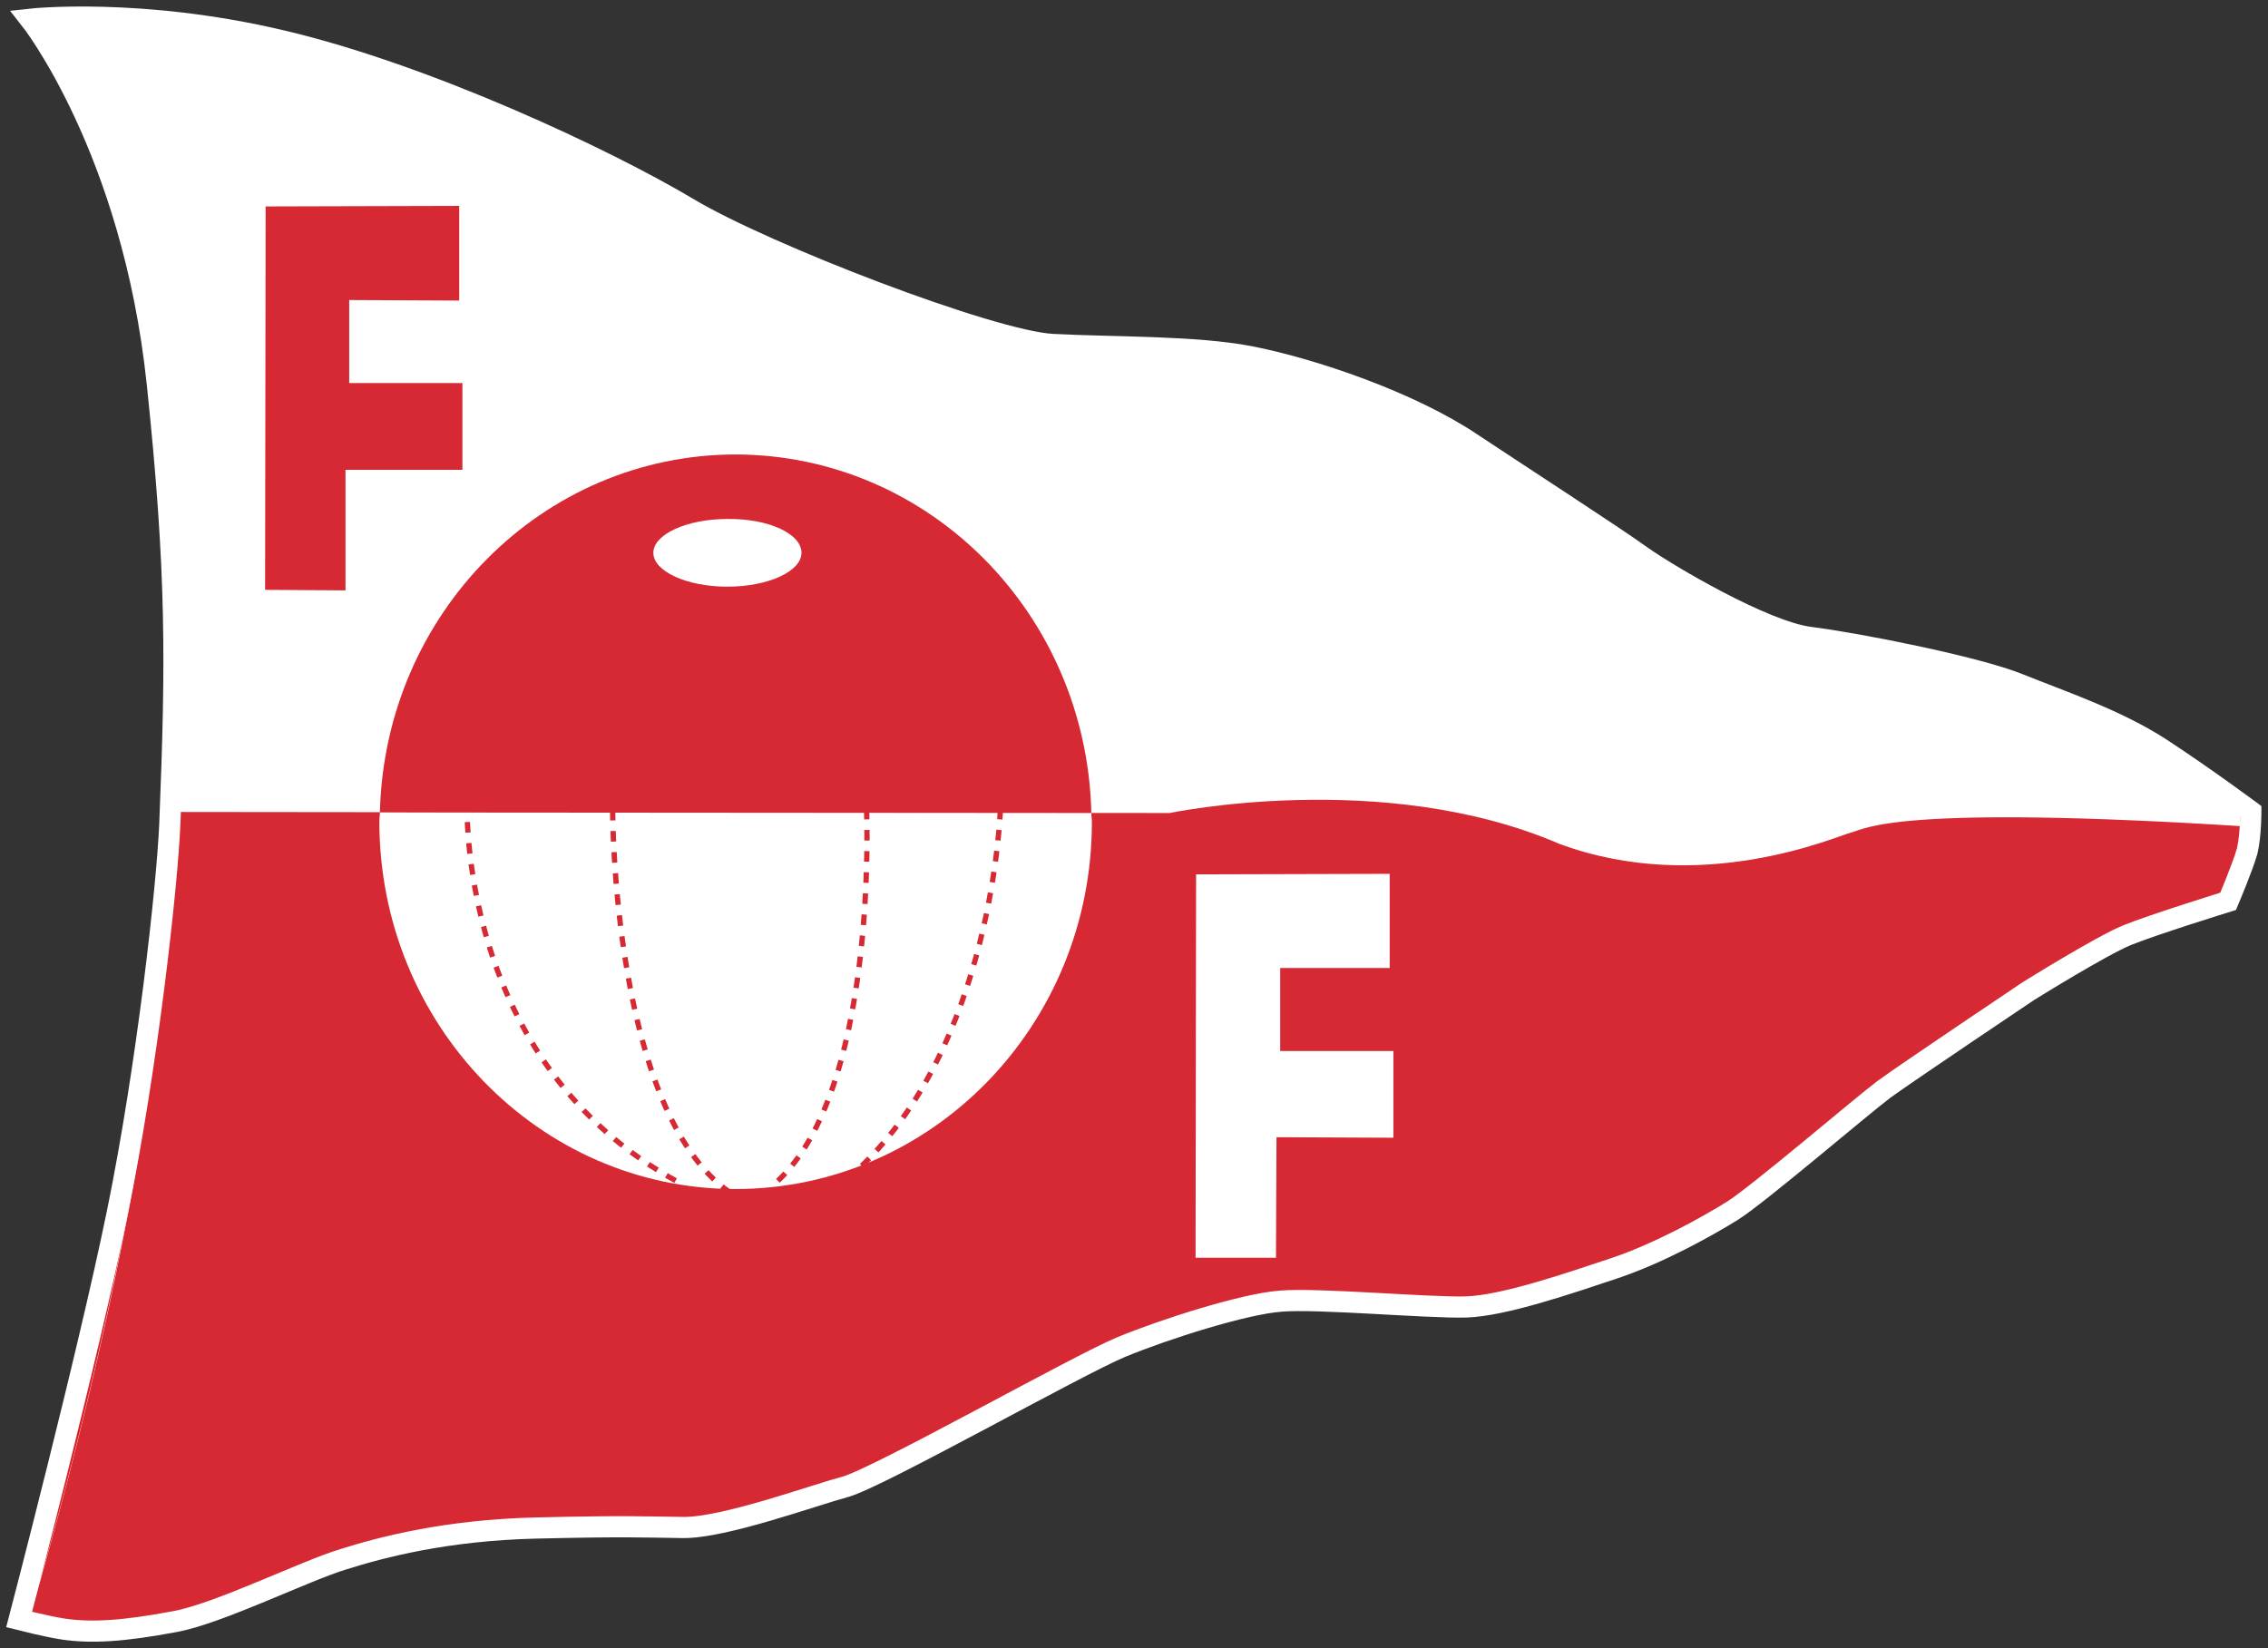
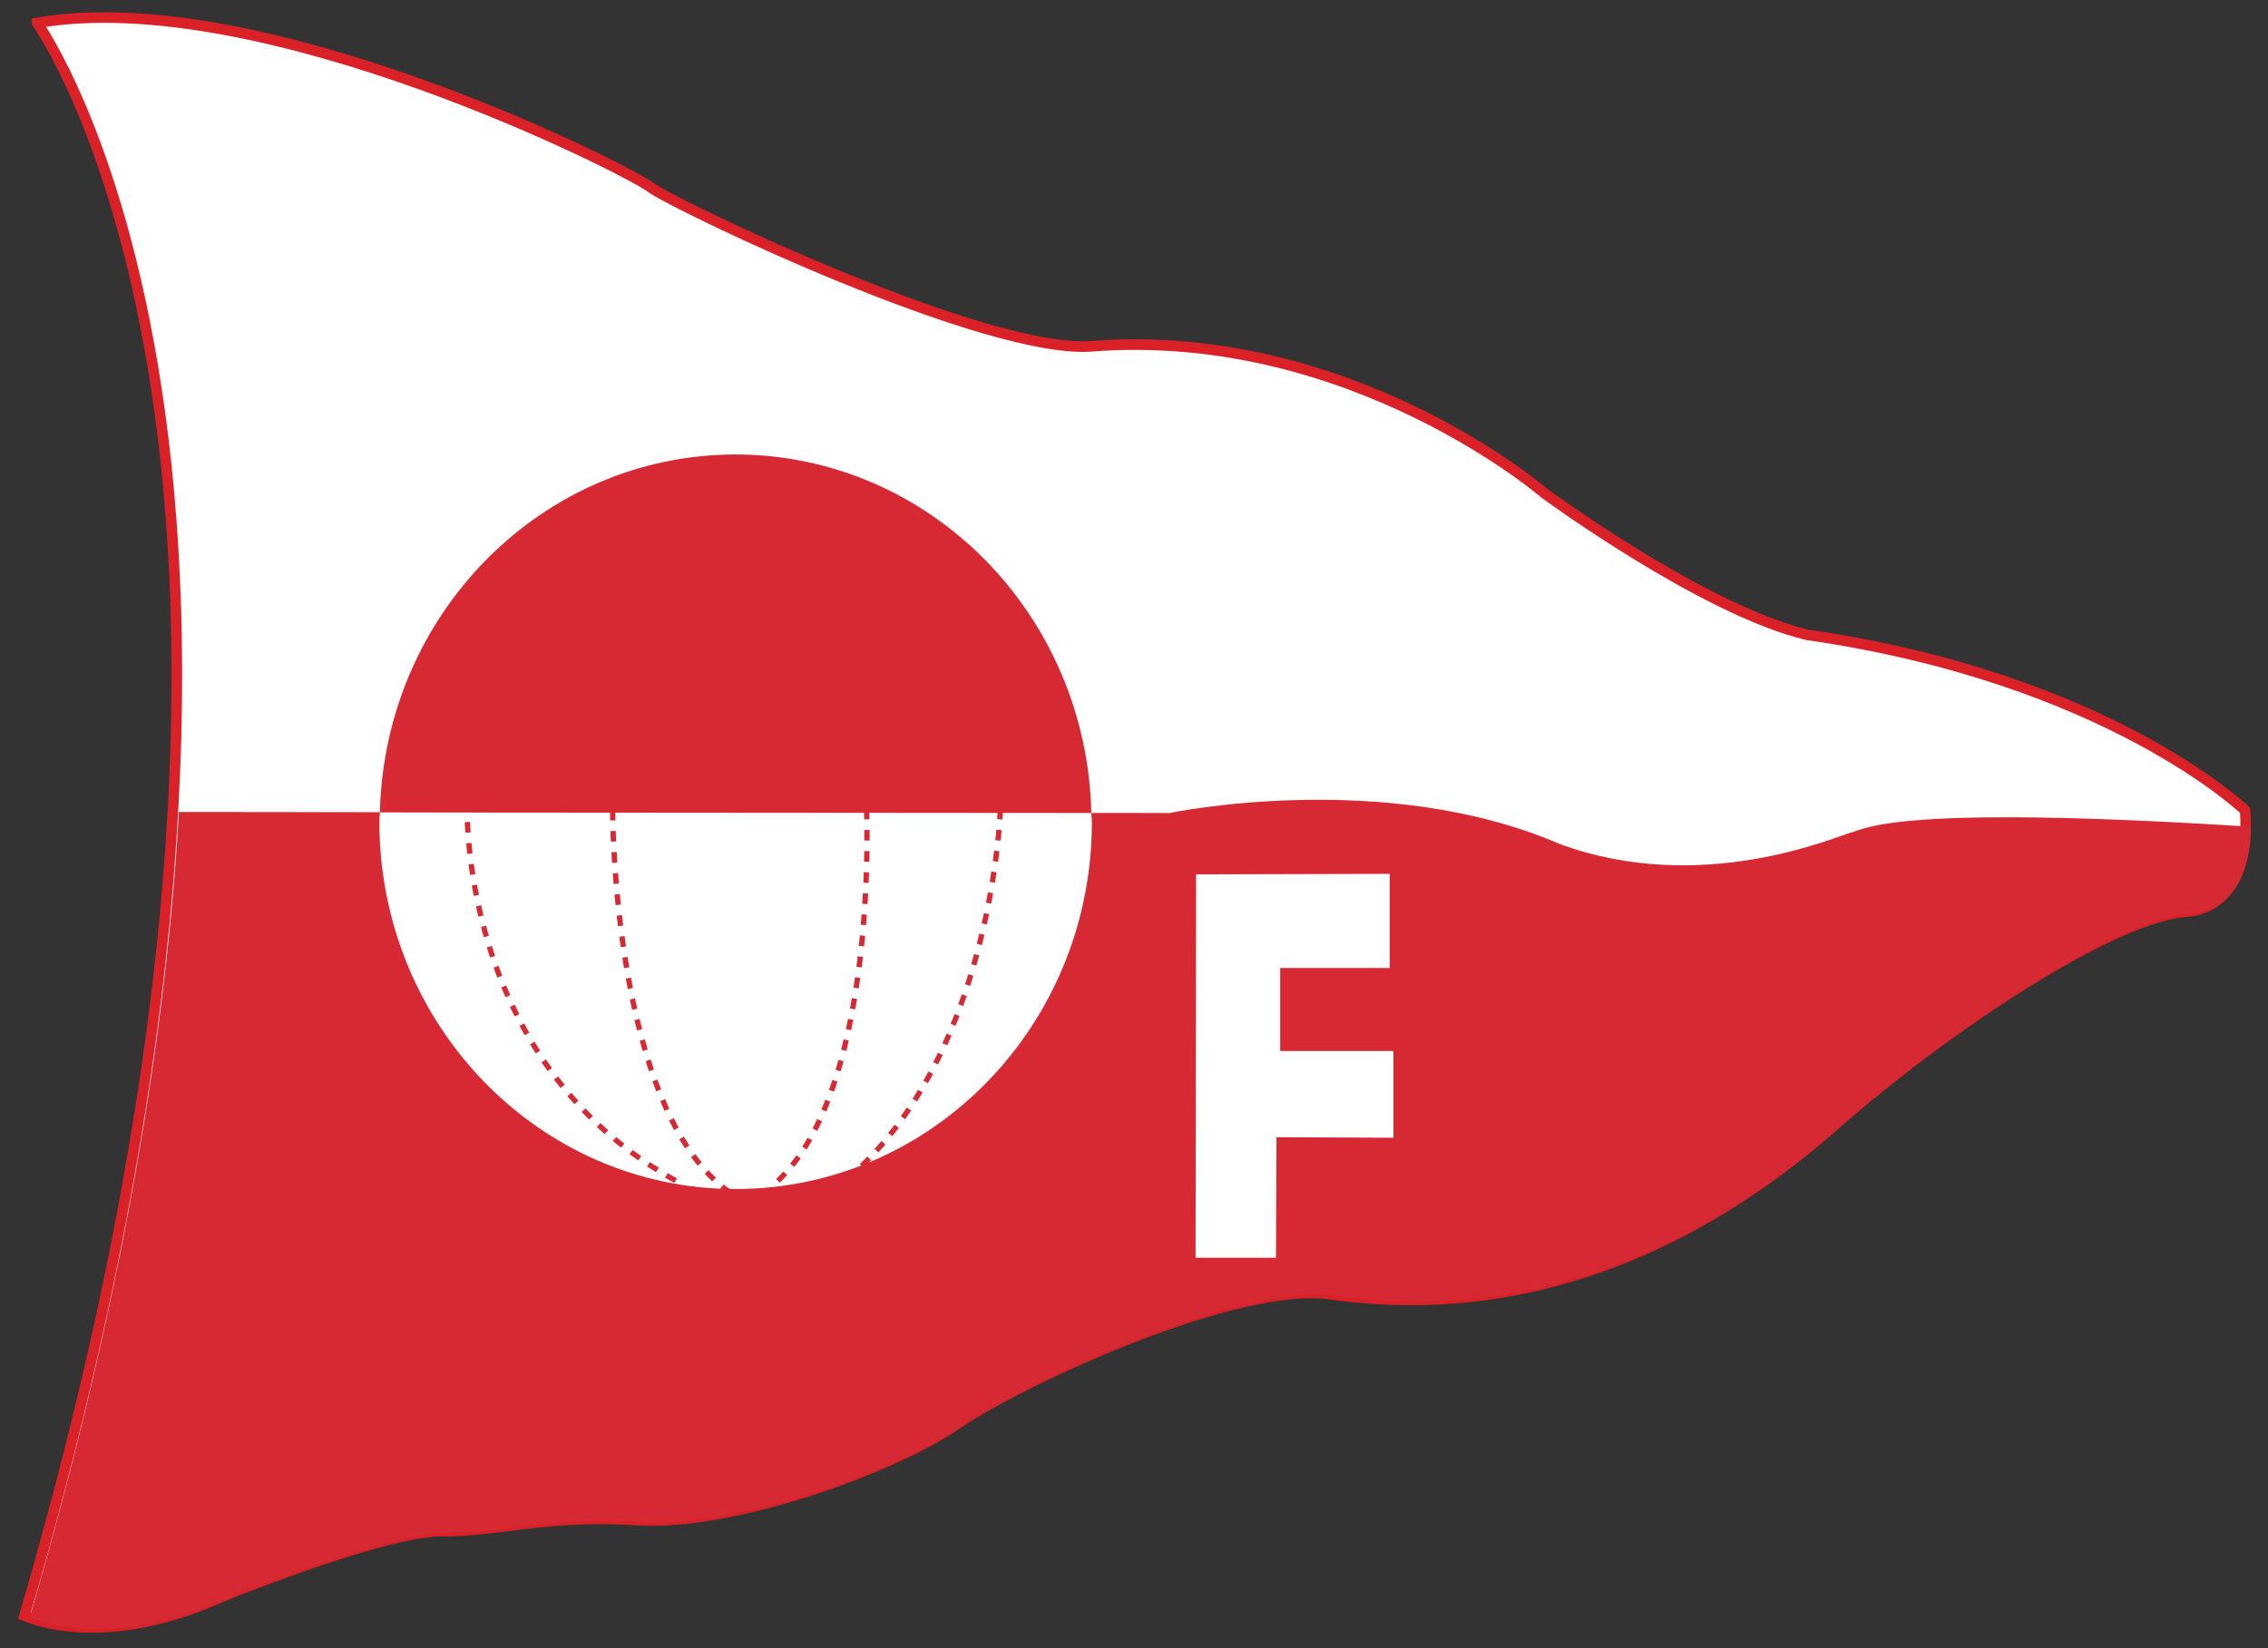
<svg xmlns="http://www.w3.org/2000/svg" xml:space="preserve" id="Layer_1" x="0" y="0" version="1.1" viewBox="0 0 346.864 252.148">
  <rect x="0" y="0" width="346.864" height="252.148" fill="#333333" stroke="none" />
  <style id="style2" type="text/css">.st1{fill:#d62933}.st3{fill:#fff}.st4{fill:none;stroke:#d62933;stroke-dasharray:2}</style>
  <g id="g49" transform="translate(-42.378 -14.13) scale(.809)">
    <path id="path4" fill="#fff" stroke="#da2128" stroke-width="2" d="M59.4 21.8s61 84.5-2.4 301.2c16.6 6.4 36.3-3.2 36.3-3.2s31.1-12.8 42.5-12.8c11.4 0 19.7-3.2 37.3-2.1 17.6 1.1 47.7-9.6 60.1-18.1 12.4-8.5 53.9-27.7 71.5-24.5 40.4 5.4 72.5-12.7 94.3-31.9 21.8-19.2 52.9-39.5 66.4-40.5 13.5-1 11.4-19.2 11.4-19.2s-25.9-25-82.8-33.2c-19.7-4.7-49.7-26.8-49.7-26.8s-36.3-31.3-85-27.8c-19.7 2.1-79.7-26.8-83.9-30-4.1-3.2-73.5-38.5-116-31.1z" />
    <g id="g8">
      <path id="path6" fill="#d62933" d="M402.3 174.9c-2.8.7-28.3 12.1-55.2 2.1-33.2-14.3-73.6-5.8-73.6-5.8L86.2 171c-2.3 41-10.4 91.4-28.2 152.3 16.6 6.4 36.3-3.2 36.3-3.2s31.1-12.8 42.5-12.8c11.4 0 19.7-3.2 37.3-2.1 17.6 1.1 47.7-9.6 60.1-18.1 12.4-8.5 53.9-27.7 71.5-24.5 40.4 5.4 72.5-12.7 94.3-31.9 21.8-19.2 52.9-39.5 66.4-40.5 10.1-.8 11.5-11.2 11.5-16.4-67.3-4.3-72.8.4-75.6 1.1z" class="st1" />
    </g>
-     <path id="polygon10" fill="#d62933" d="M139.8 89.9h-21.4V74.2l20.8.1V56.4l-36.6.1-.1 72.5 15.2.1v-22.8h22.1z" />
    <path id="polygon12" fill="#fff" d="M315.8 216.2h-21.4v-15.7h20.7v-17.8l-36.6.1-.1 72.5h15.2l.1-22.8 22.1.1z" class="st3" />
    <path id="path14" fill="#d62933" d="M191.5 103.4c-36.6 0-66.4 30.1-67.3 67.7l134.5.2c-.8-37.6-30.5-67.8-67.2-67.9z" class="st1" />
    <path id="path16" fill="#fff" d="M124.2 171.1c0 .6-.1 1.1-.1 1.7 0 38.3 30.1 69.5 67.3 69.5 37.2 0 67.4-31 67.4-69.4 0-.6-.1-1.1-.1-1.7z" class="st3" />
    <path id="path18" fill="none" stroke="#d62933" stroke-dasharray="2" d="M140.7 168.9s-2.2 49.6 40.3 72.3" class="st4" />
    <path id="path20" fill="none" stroke="#d62933" stroke-dasharray="2" d="M168.2 170.6s-.1 56.8 22.1 72.3" class="st4" />
    <path id="path22" fill="none" stroke="#d62933" stroke-dasharray="2" d="M216.2 170.4s2.4 55.1-18.2 71.6" class="st4" />
    <path id="path24" fill="none" stroke="#d62933" stroke-dasharray="2" d="M241.5 170.4s-1.3 45.2-27.7 68.9" class="st4" />
-     <path id="path26" fill="#fff" d="M203.9 122c0 3.5-6.3 6.4-14 6.4s-14-2.9-14-6.4c0-3.5 6.3-6.4 14-6.4 7.8-.1 14 2.8 14 6.4z" class="st3" />
-     <path id="_x3C_outline-white-flag_x3E_" fill="none" stroke="#fff" stroke-miterlimit="10" stroke-width="4" d="M84.5 173c1.2-30.3 1.4-47.1-2.4-83.2-4.7-44.3-24-68.7-24-68.7s20.7-2.3 47.7 4.1c27.1 6.4 60.9 22.2 76.8 31.7 14.6 8.7 57.2 25.1 68.8 25.7 11.6.6 26.9.3 37.3 2.3 11.8 2.3 30.3 8.6 41.9 16.4 7.2 4.8 27.4 17.9 32.2 21.4 4.8 3.4 23 14.2 31.8 15.3 8.8 1.1 31.2 5.5 39.4 8.8 8.2 3.3 18.6 6.8 26.9 12.2 8.4 5.5 17 11.9 17 11.9s0 4.6-.7 7.5c-.8 2.9-3.6 9.5-3.6 9.5s-14.2 4.4-19.1 6.4c-4.9 2-18.7 10.6-18.7 10.6s-22.8 15.3-27.2 18.5c-4.4 3.3-23.9 20-28.7 23-4.8 3-14 8.1-22.4 10.9-8.4 2.8-20.9 7.1-28 7.3-7.1.2-28.1-1.7-35-1.1-6.9.5-22 5.3-30.2 8.7-8.2 3.4-45.9 24.7-52.1 26.4-6.3 1.7-23 7.8-30.7 7.7-7.7-.1-10.9-.3-27.8.1s-29.1 3.6-36.4 5.9c-7.3 2.2-23.6 10.3-31.9 11.8-9.6 1.8-15.6 2.2-21.1 1.4-3.2-.5-8.3-1.8-8.3-1.8s13-49.7 18.6-77.1c5.6-27.4 9.4-61.5 9.9-73.6z" />
  </g>
</svg>